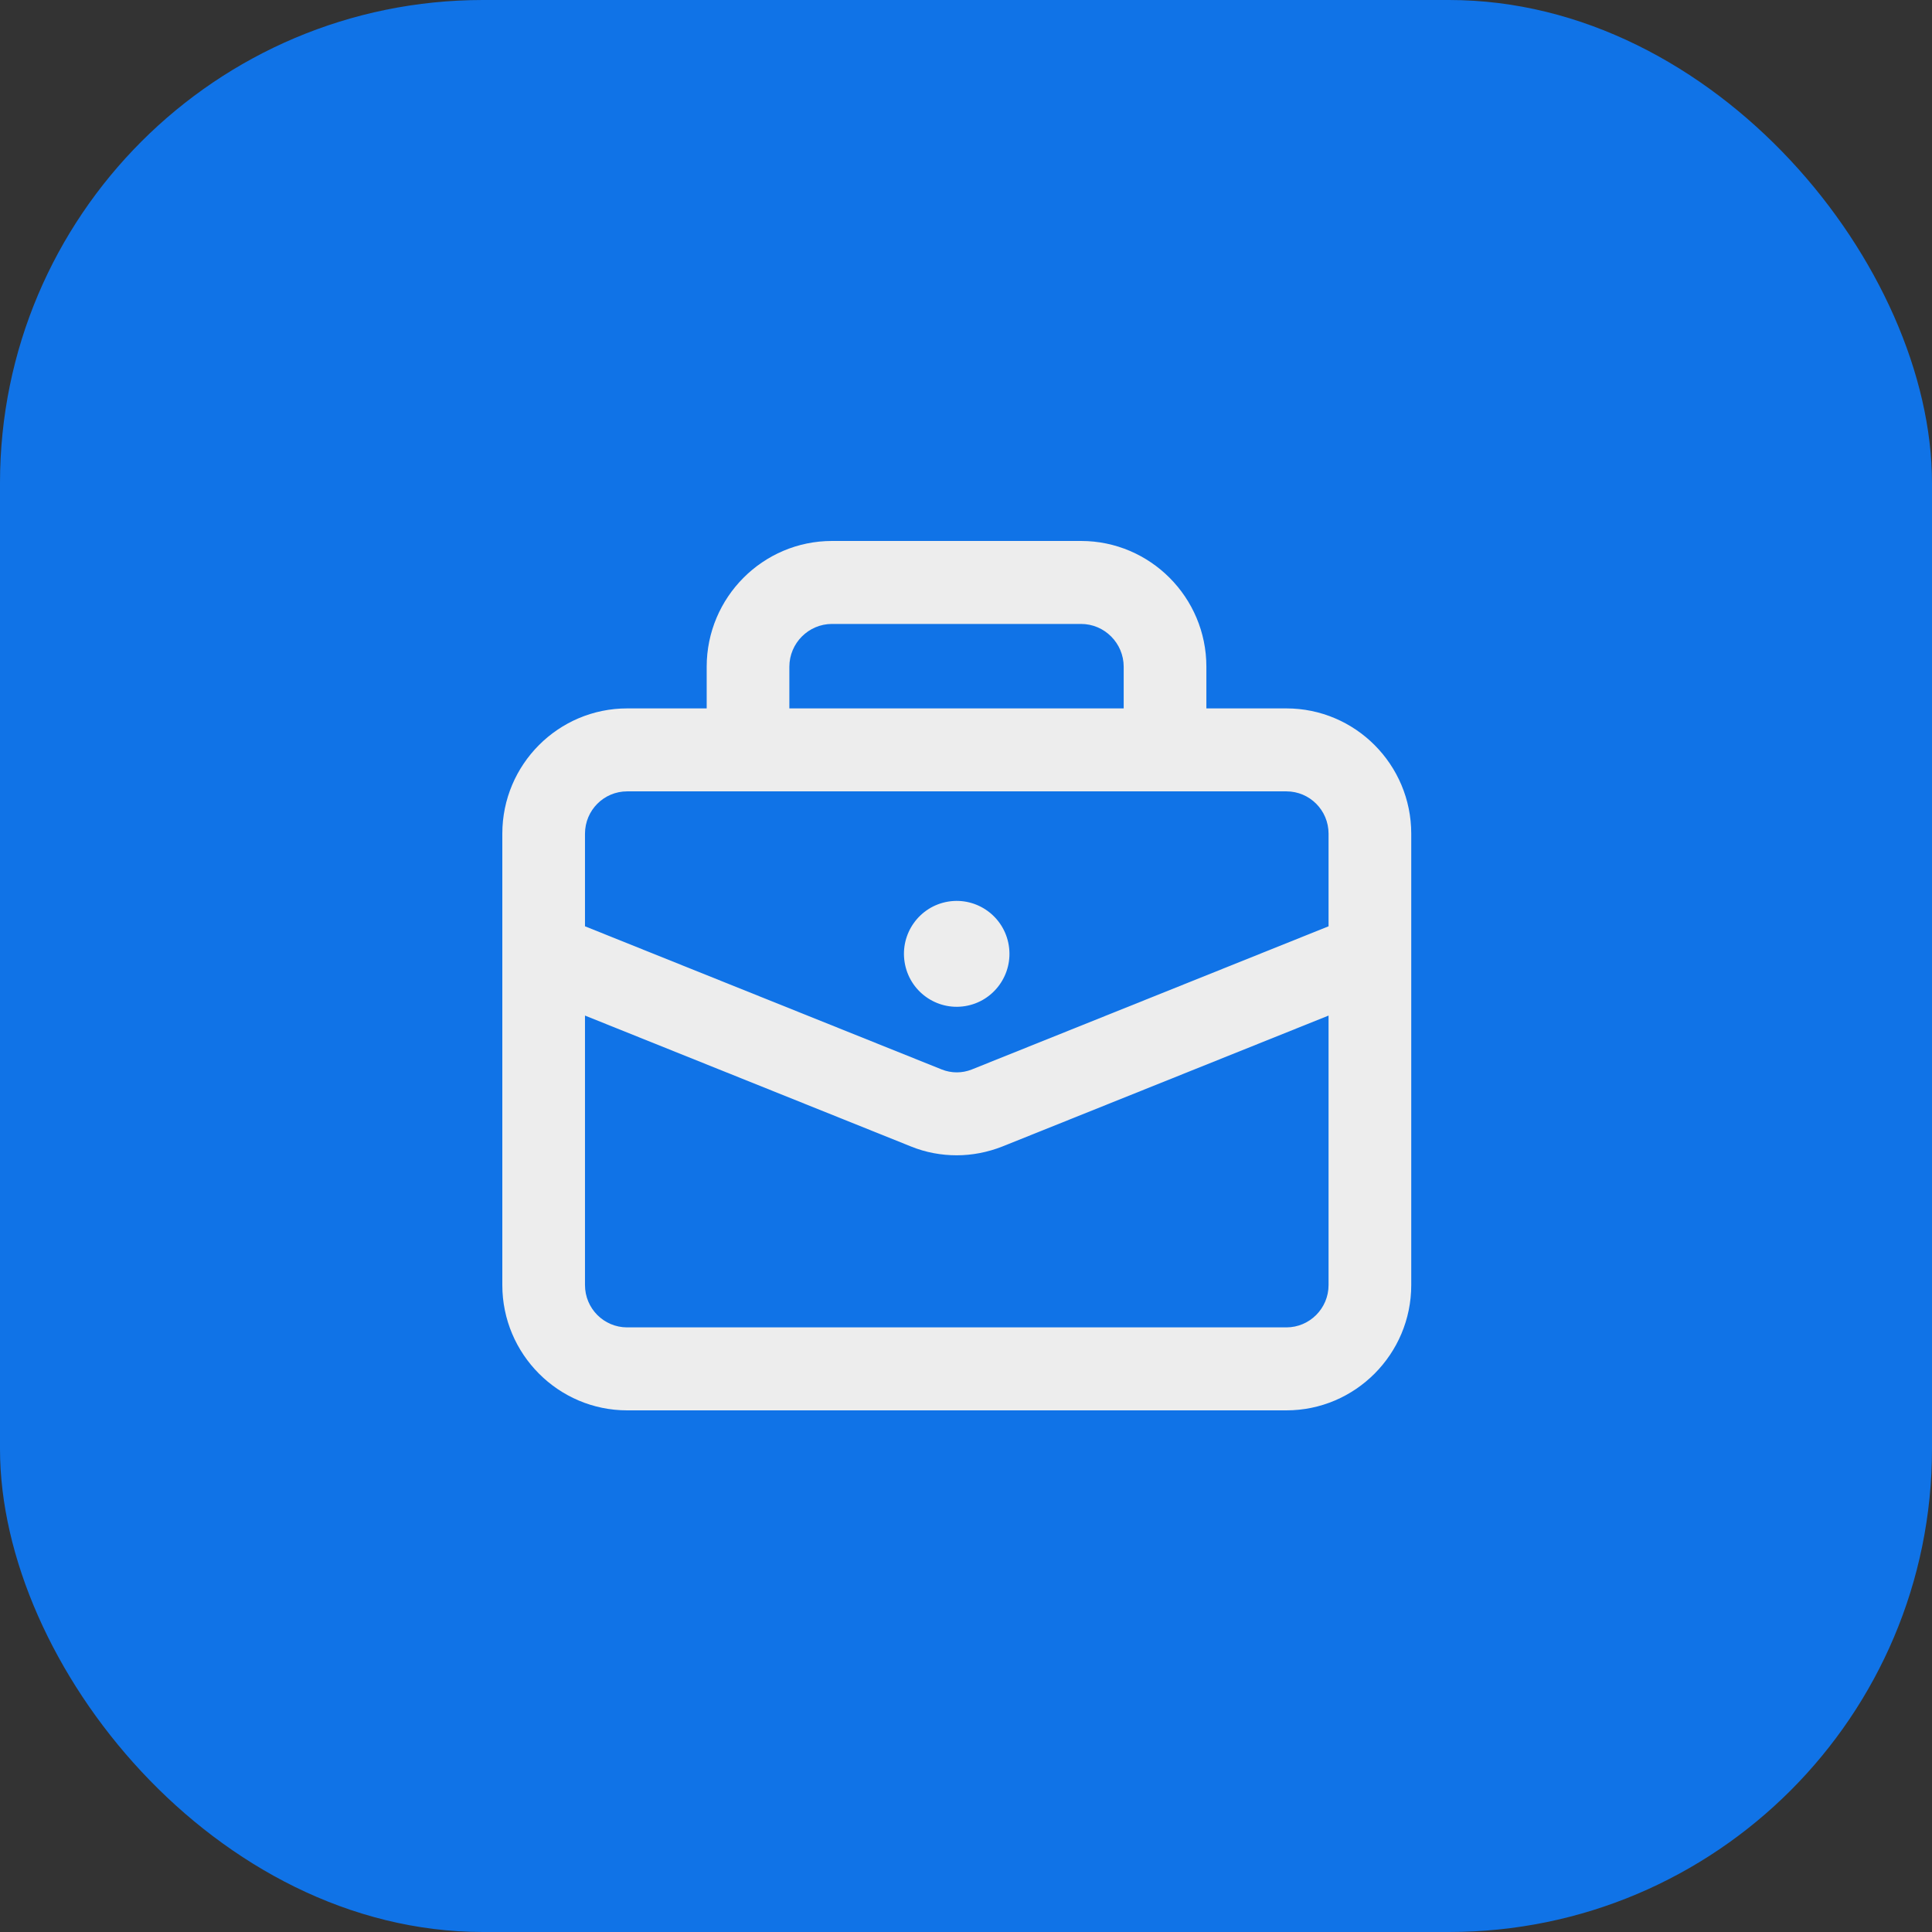
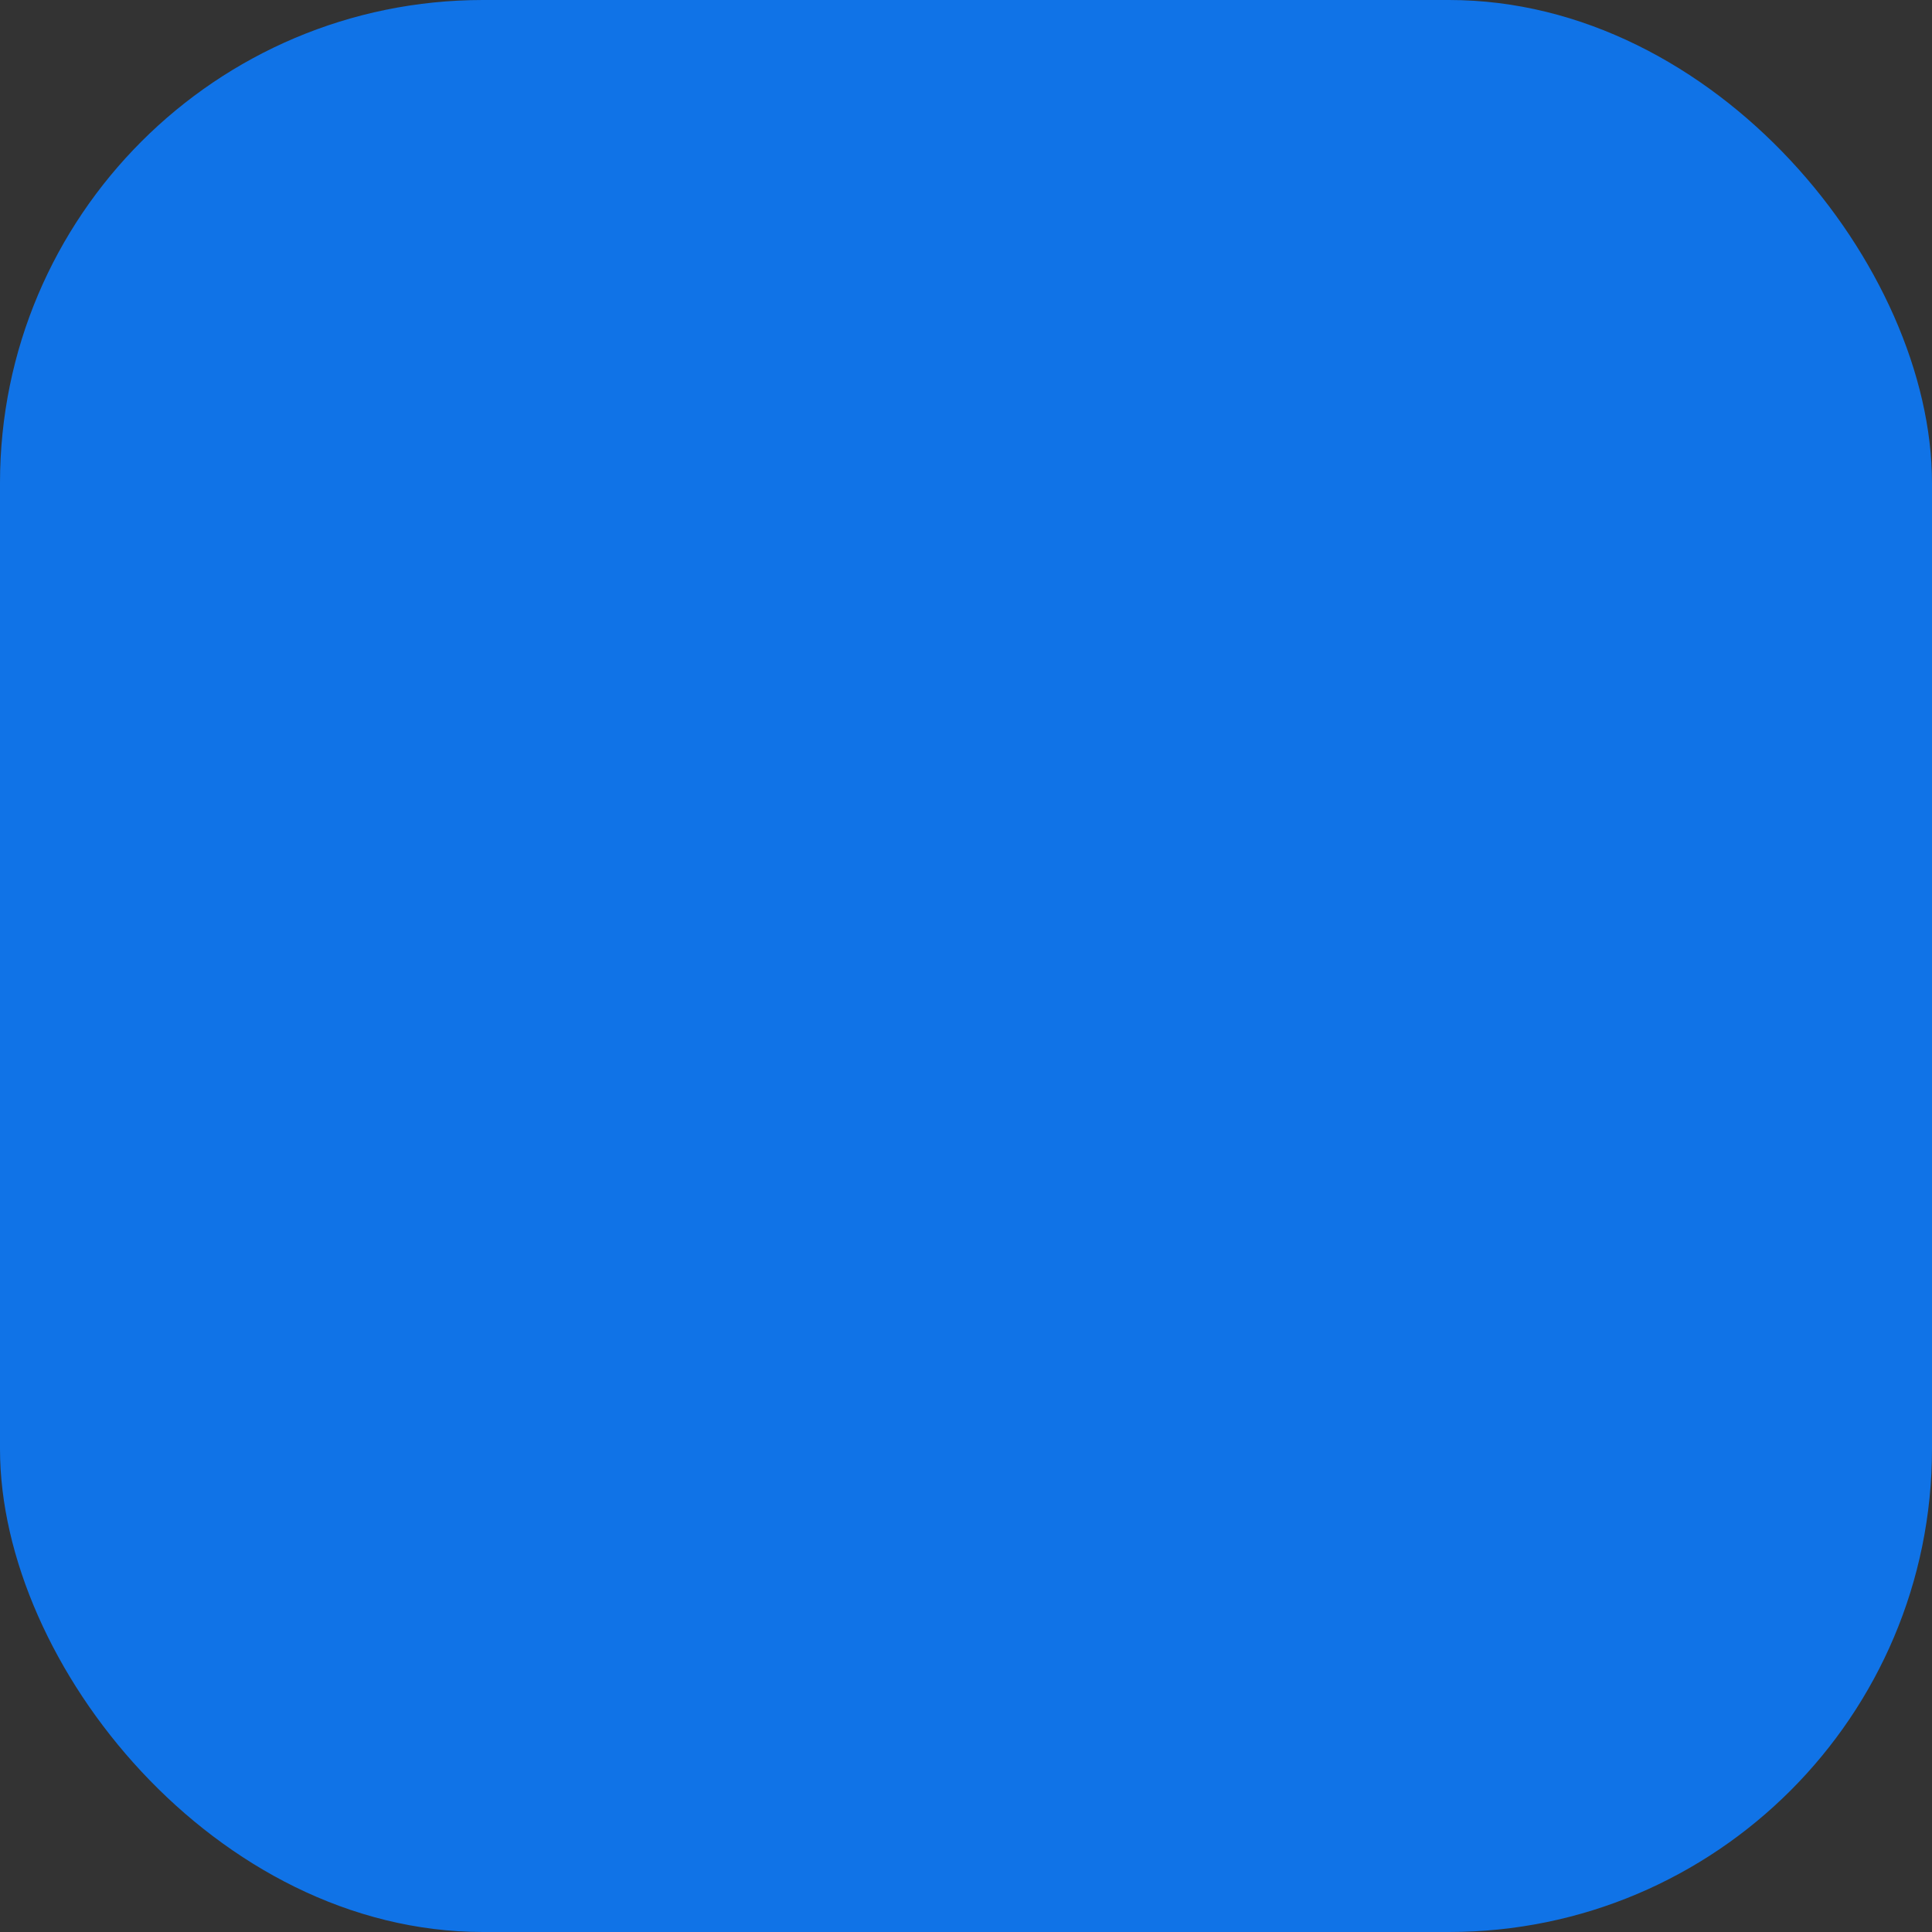
<svg xmlns="http://www.w3.org/2000/svg" width="100" height="100" viewBox="0 0 100 100" fill="none">
  <rect x="0" y="0" width="100" height="100" fill="#333333" stroke="none" />
  <rect width="100" height="100" rx="25" fill="#1073E7" />
  <g clip-path="url(#clip0_554_380)">
-     <path d="M66.584 36.667H62.442V34.511C62.442 30.92 59.532 28 55.954 28H43.065C39.488 28 36.578 30.92 36.578 34.511V36.667H32.462C28.901 36.667 26 39.57 26 43.152V66.515C26 70.088 28.901 73 32.462 73H66.584C70.144 73 73.046 70.088 73.046 66.515V43.152C73.046 39.57 70.144 36.667 66.584 36.667ZM40.857 34.511C40.857 33.291 41.85 32.295 43.065 32.295H55.954C57.17 32.295 58.162 33.291 58.162 34.511V36.667H40.857V34.511ZM32.462 40.961H36.578H62.442H66.584C67.791 40.961 68.766 41.941 68.766 43.152V47.945L50.297 55.357C49.801 55.555 49.245 55.555 48.748 55.357L30.279 47.945V43.152C30.279 41.941 31.255 40.961 32.462 40.961ZM66.584 68.705H32.462C31.255 68.705 30.279 67.726 30.279 66.515V52.566L47.156 59.343C47.918 59.652 48.722 59.798 49.518 59.798C50.314 59.798 51.119 59.643 51.881 59.343L68.766 52.566V66.515C68.766 67.726 67.782 68.705 66.584 68.705Z" fill="#EDEDED" />
+     <path d="M66.584 36.667H62.442V34.511C62.442 30.92 59.532 28 55.954 28H43.065C39.488 28 36.578 30.92 36.578 34.511V36.667H32.462C28.901 36.667 26 39.57 26 43.152V66.515C26 70.088 28.901 73 32.462 73H66.584C70.144 73 73.046 70.088 73.046 66.515V43.152C73.046 39.57 70.144 36.667 66.584 36.667ZM40.857 34.511C40.857 33.291 41.85 32.295 43.065 32.295H55.954C57.17 32.295 58.162 33.291 58.162 34.511V36.667H40.857V34.511ZM32.462 40.961H36.578H62.442H66.584C67.791 40.961 68.766 41.941 68.766 43.152V47.945L50.297 55.357C49.801 55.555 49.245 55.555 48.748 55.357L30.279 47.945V43.152C30.279 41.941 31.255 40.961 32.462 40.961ZM66.584 68.705H32.462C31.255 68.705 30.279 67.726 30.279 66.515L47.156 59.343C47.918 59.652 48.722 59.798 49.518 59.798C50.314 59.798 51.119 59.643 51.881 59.343L68.766 52.566V66.515C68.766 67.726 67.782 68.705 66.584 68.705Z" fill="#EDEDED" />
    <path d="M49.956 52.076C51.444 51.834 52.455 50.426 52.214 48.932C51.972 47.438 50.57 46.424 49.081 46.666C47.593 46.909 46.582 48.316 46.824 49.81C47.065 51.304 48.468 52.318 49.956 52.076Z" fill="#EDEDED" />
  </g>
  <defs>
    <clipPath id="clip0_554_380">
-       <rect width="47.045" height="45" fill="white" transform="translate(26 28)" />
-     </clipPath>
+       </clipPath>
  </defs>
</svg>